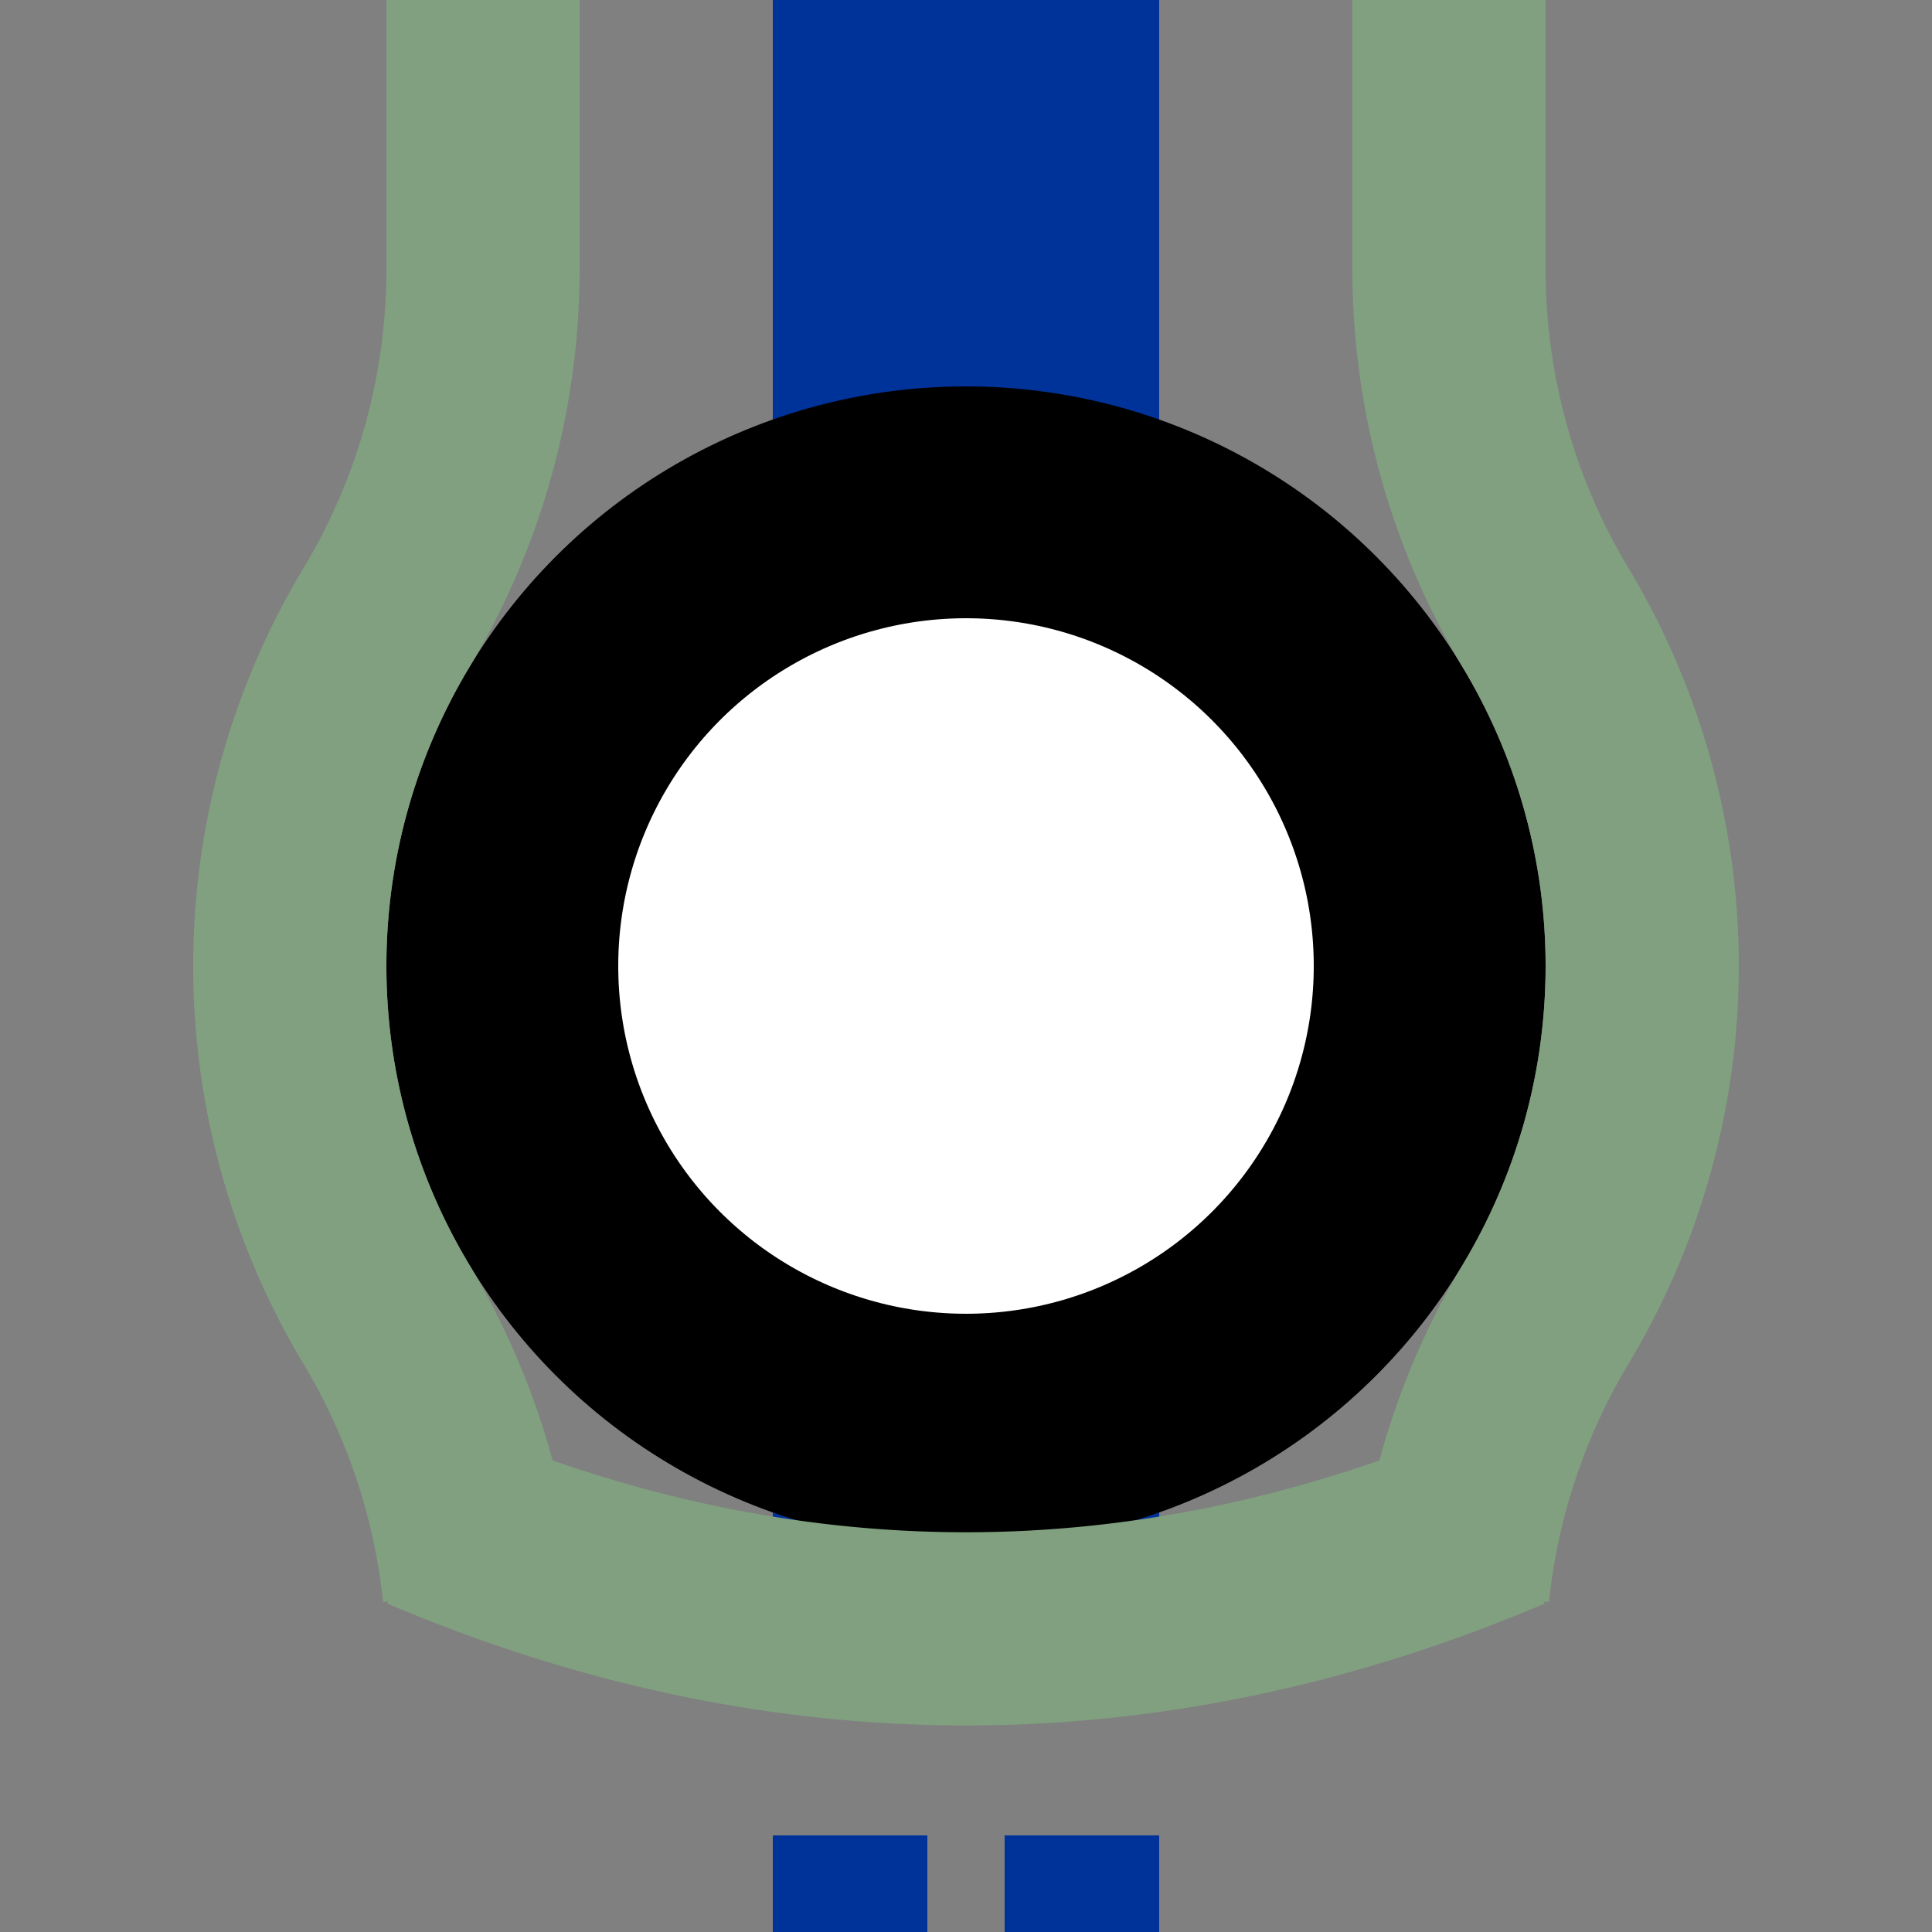
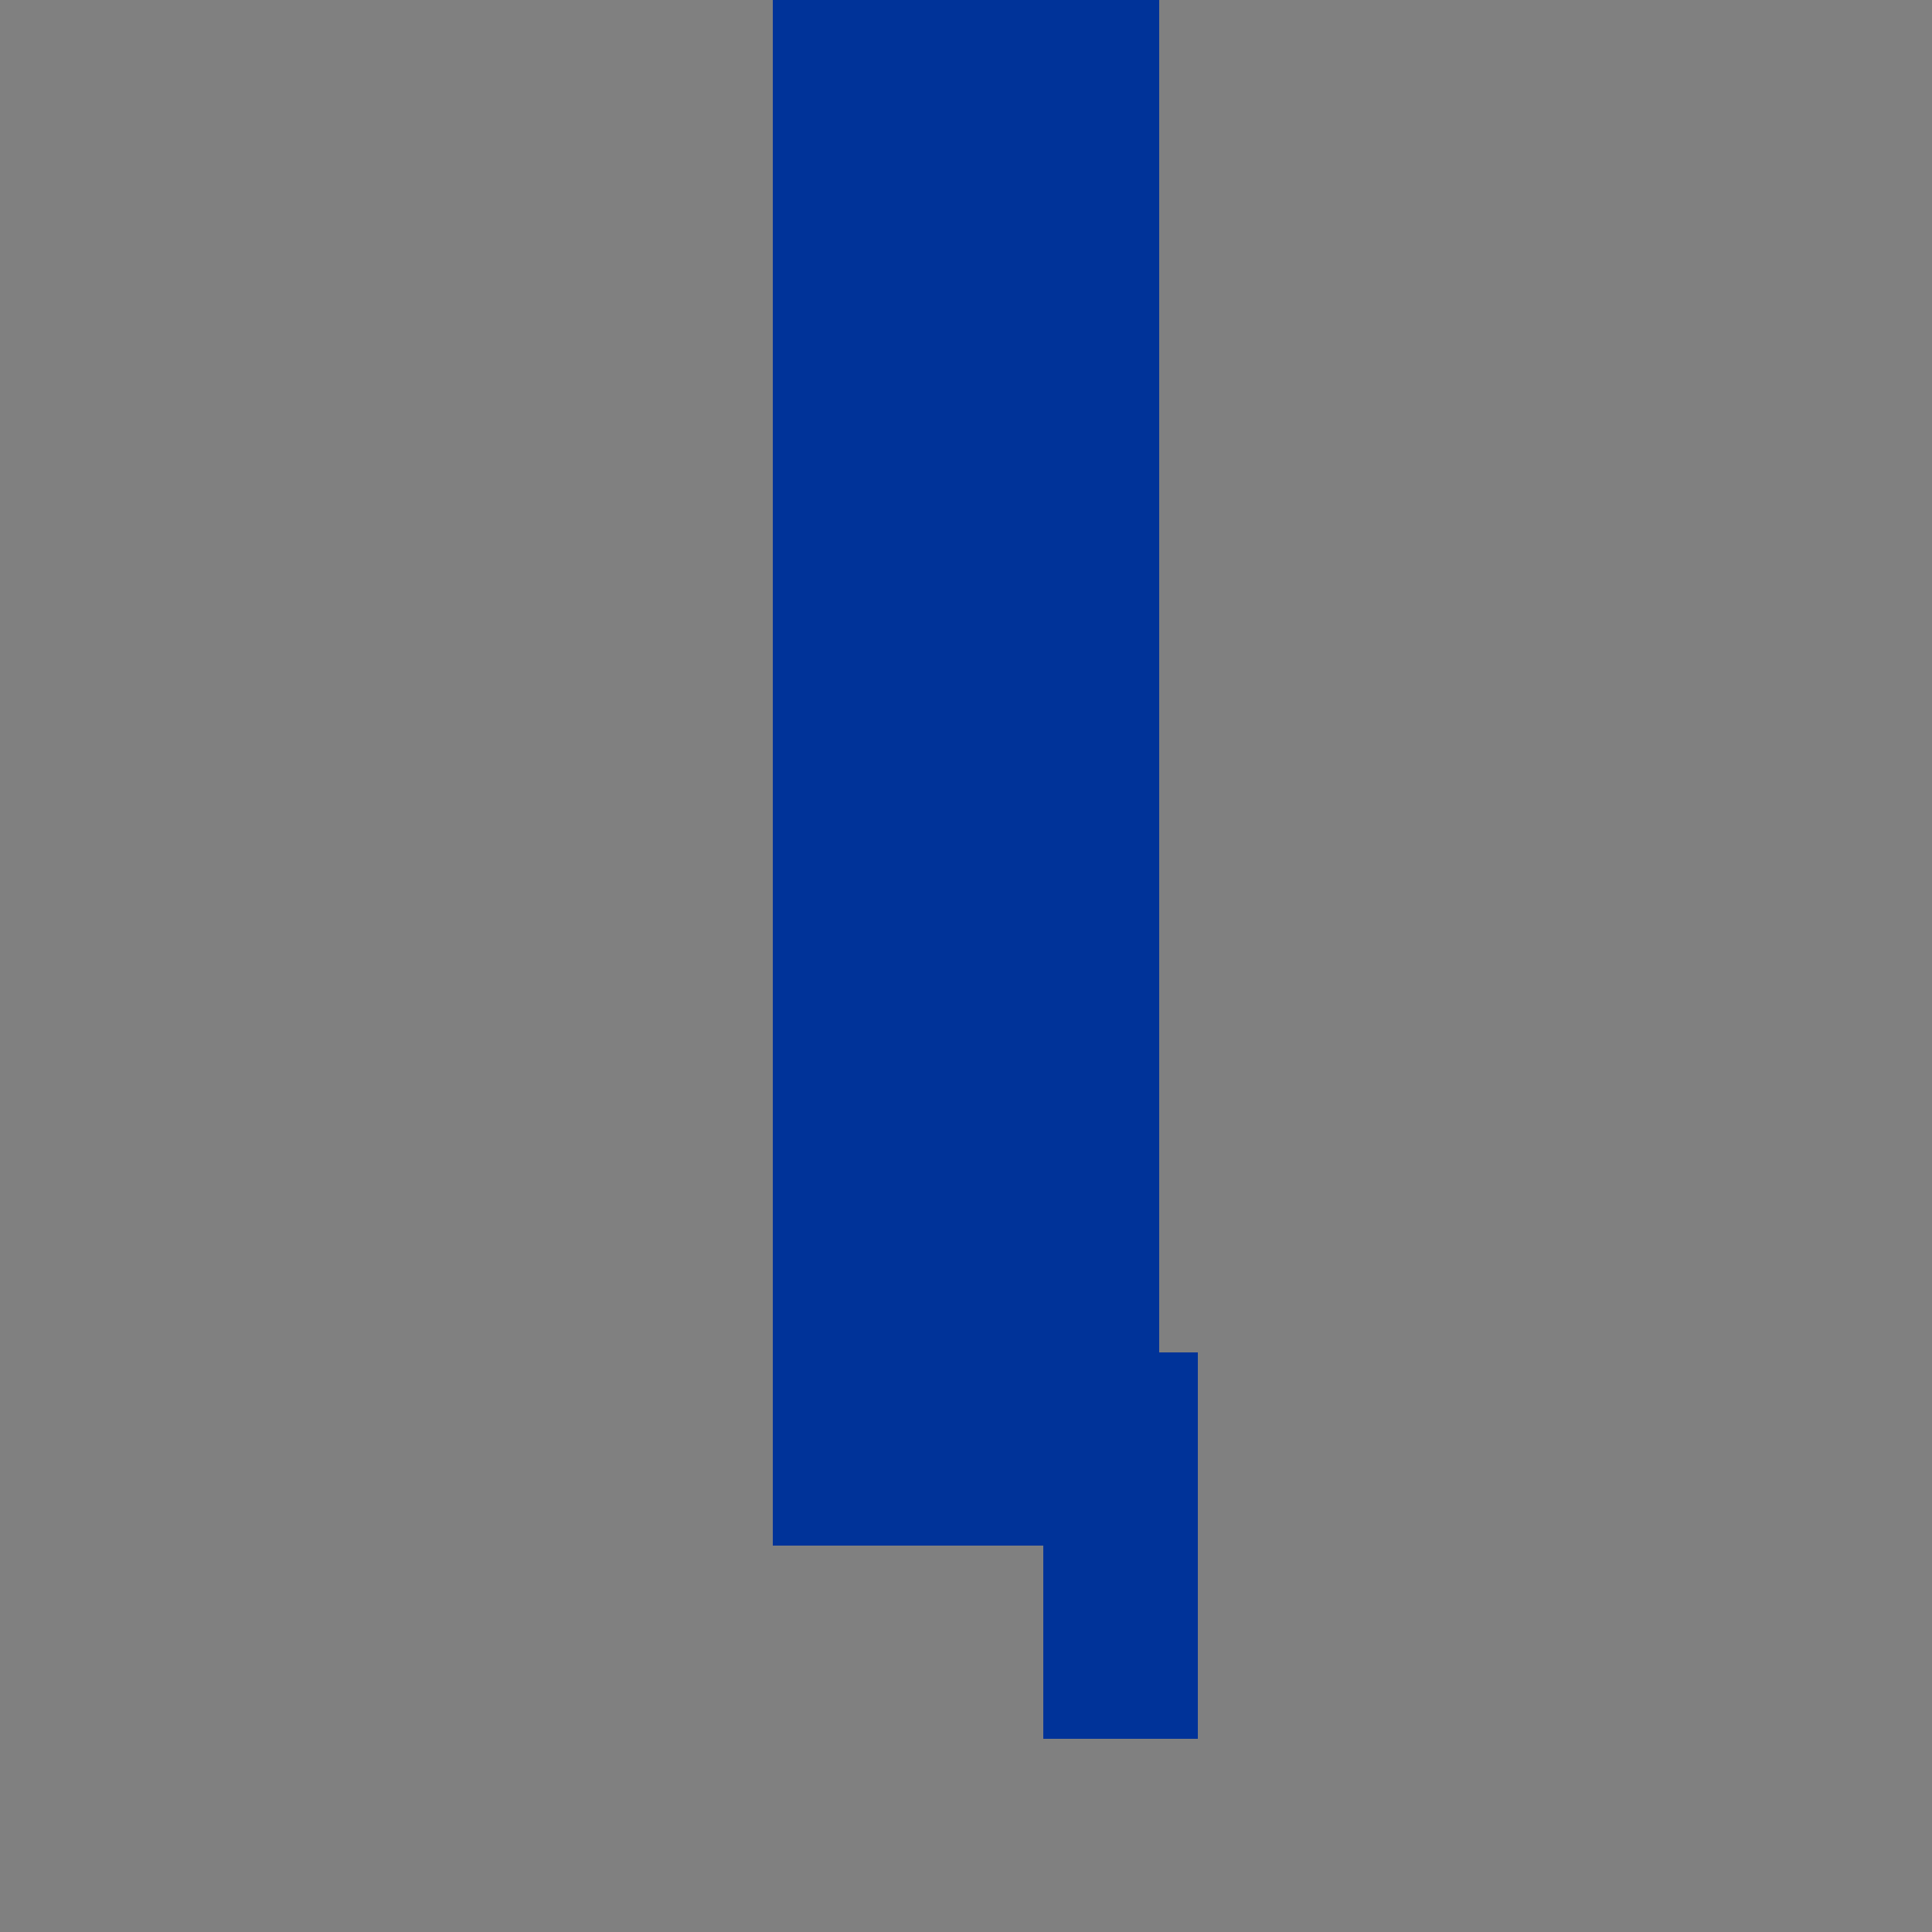
<svg xmlns="http://www.w3.org/2000/svg" width="500" height="500">
  <rect width="100%" height="100%" fill="#808080" stroke="none" />
  <title>uhBHFCCe</title>
-   <path stroke="#003399" d="m 250,0 0,400 m -50,125 40,0 m 20,0 40,0" stroke-width="100" />
-   <circle stroke="black" fill="white" cx="250" cy="250" r="120" stroke-width="60" />
-   <path stroke="#80A080" d="m 125,0 0,69.72 a 175,175 0 0 1 -25,90.14 175,175 0 0 0 0,180.28 175,175 0 0 1 24,71.86 M 375,0 l 0,69.72 a 175,175 0 0 0 25,90.14 175,175 0 0 1 0,180.28 A 175,175 0 0 0 376,412 M 110,392 a 1000,3000 0 0 0 280,0" stroke-width="50" fill="none" />
+   <path stroke="#003399" d="m 250,0 0,400 m 20,0 40,0" stroke-width="100" />
</svg>